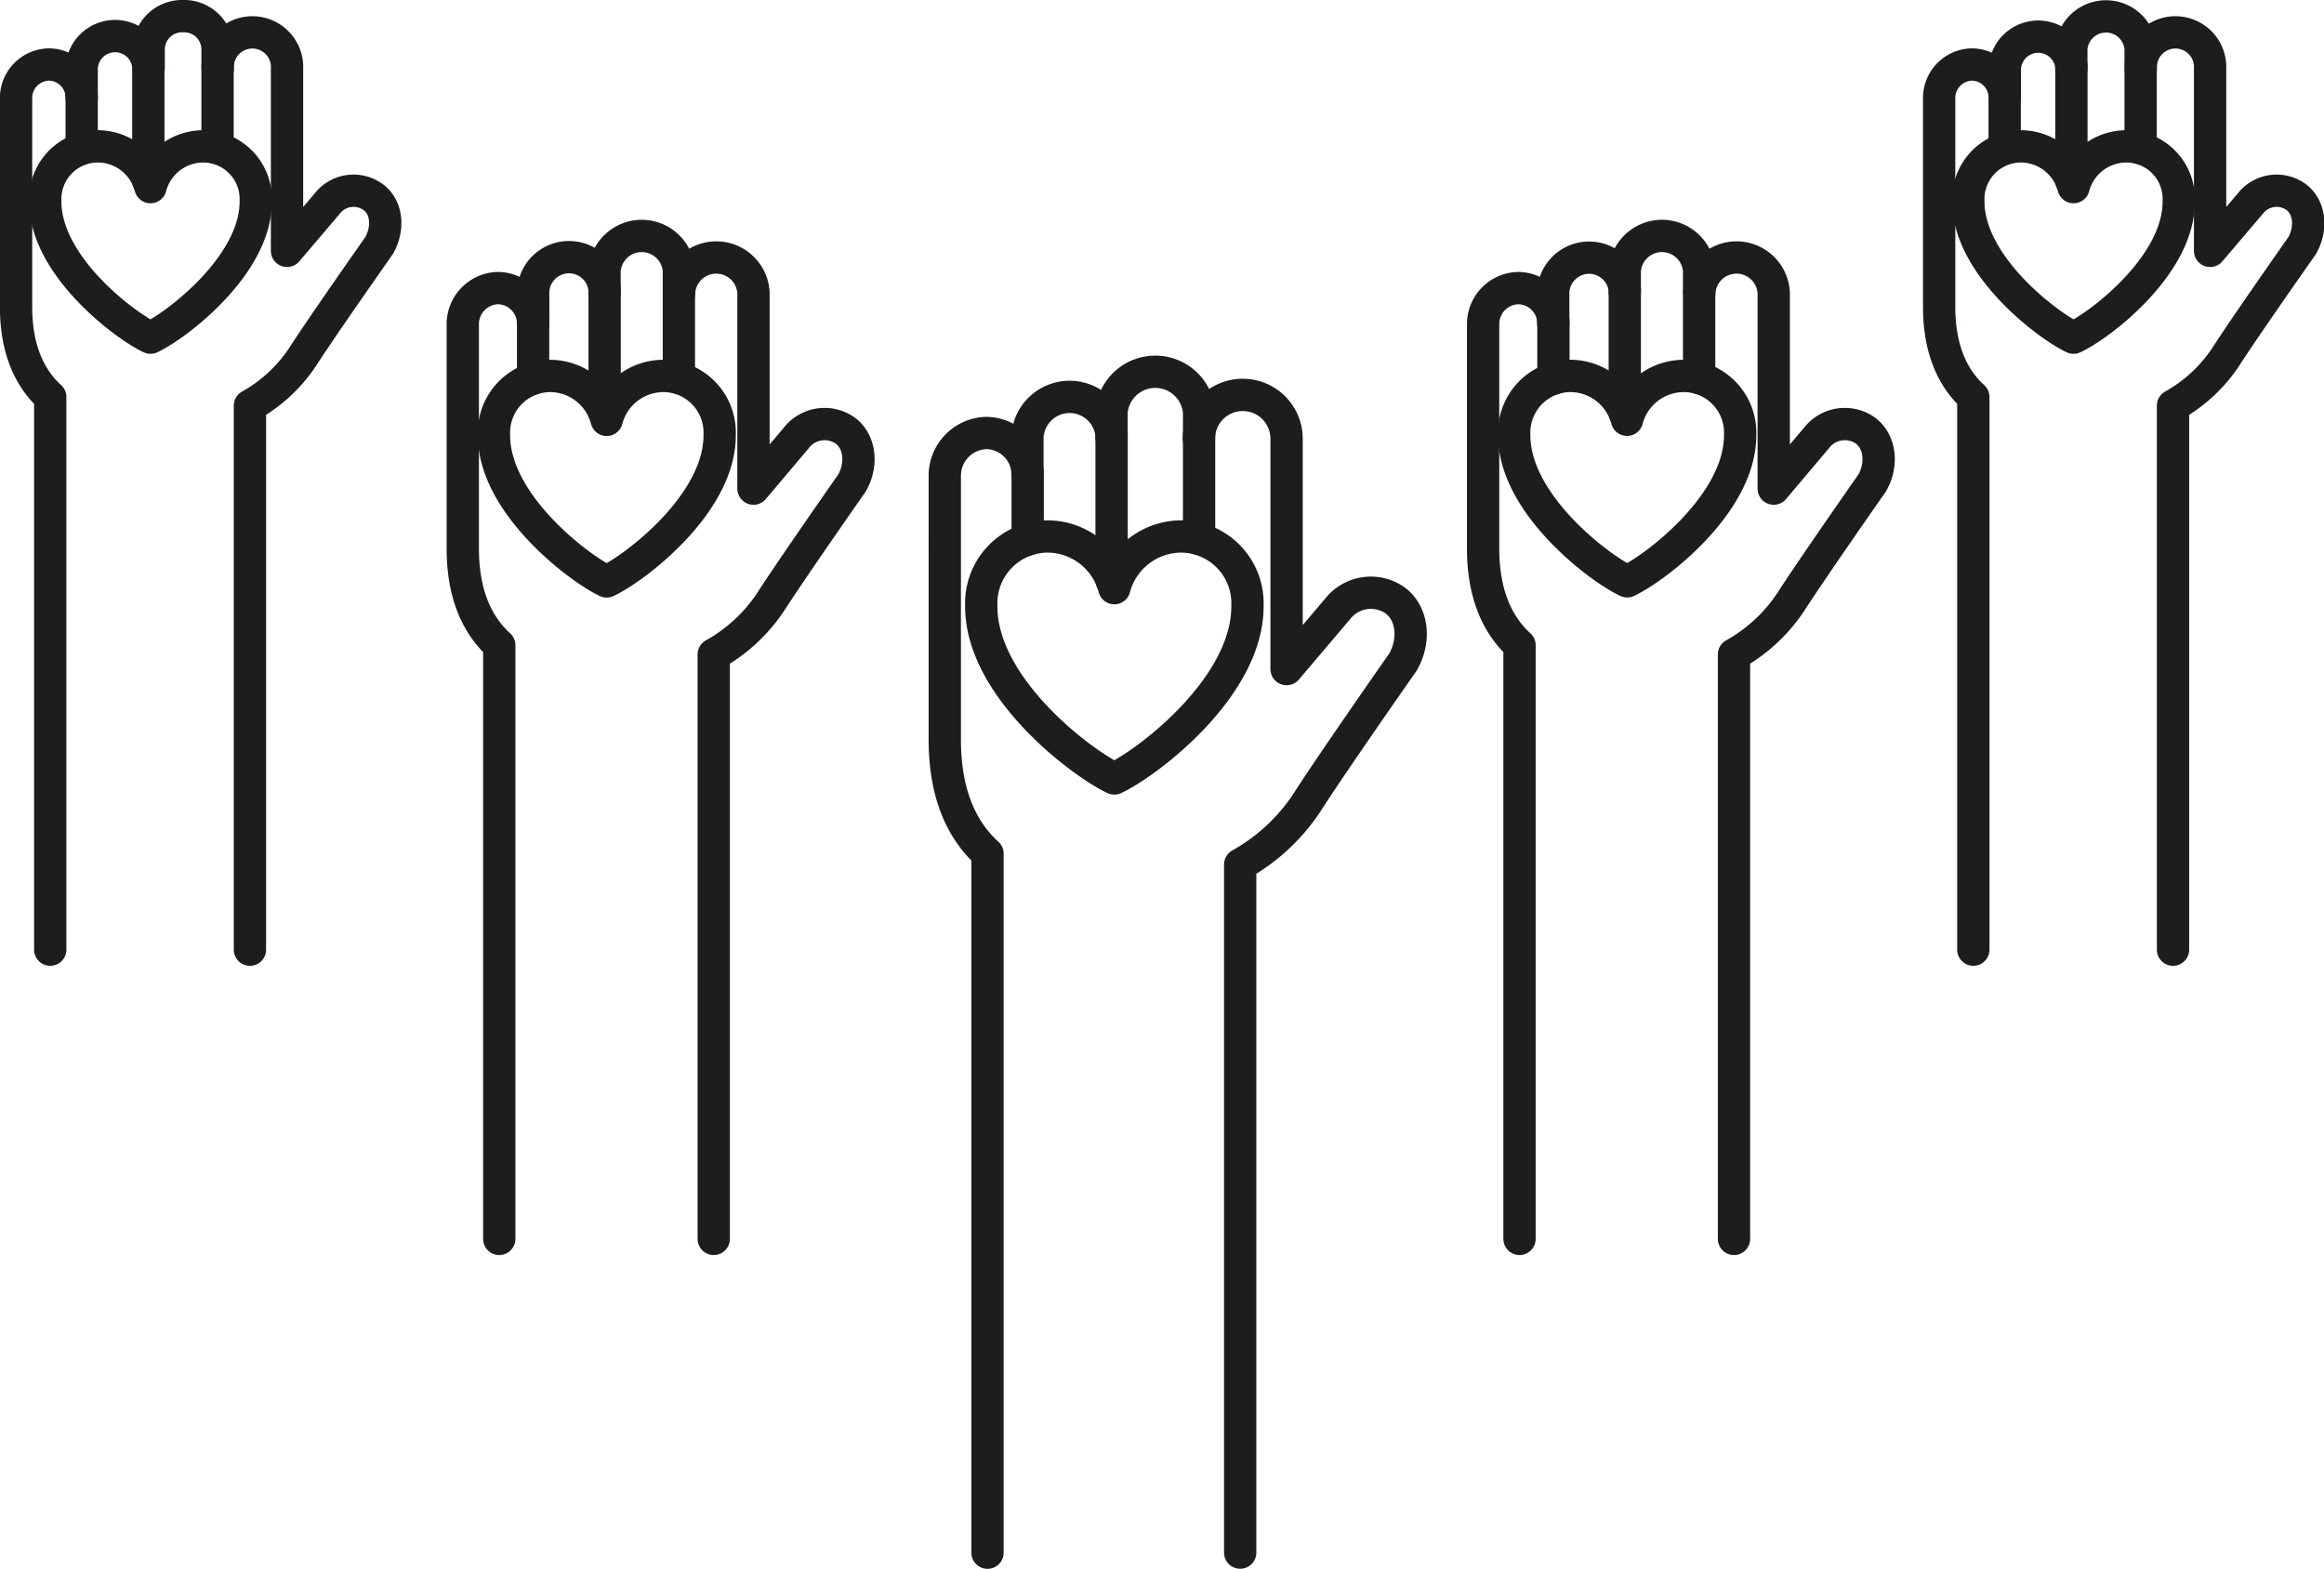
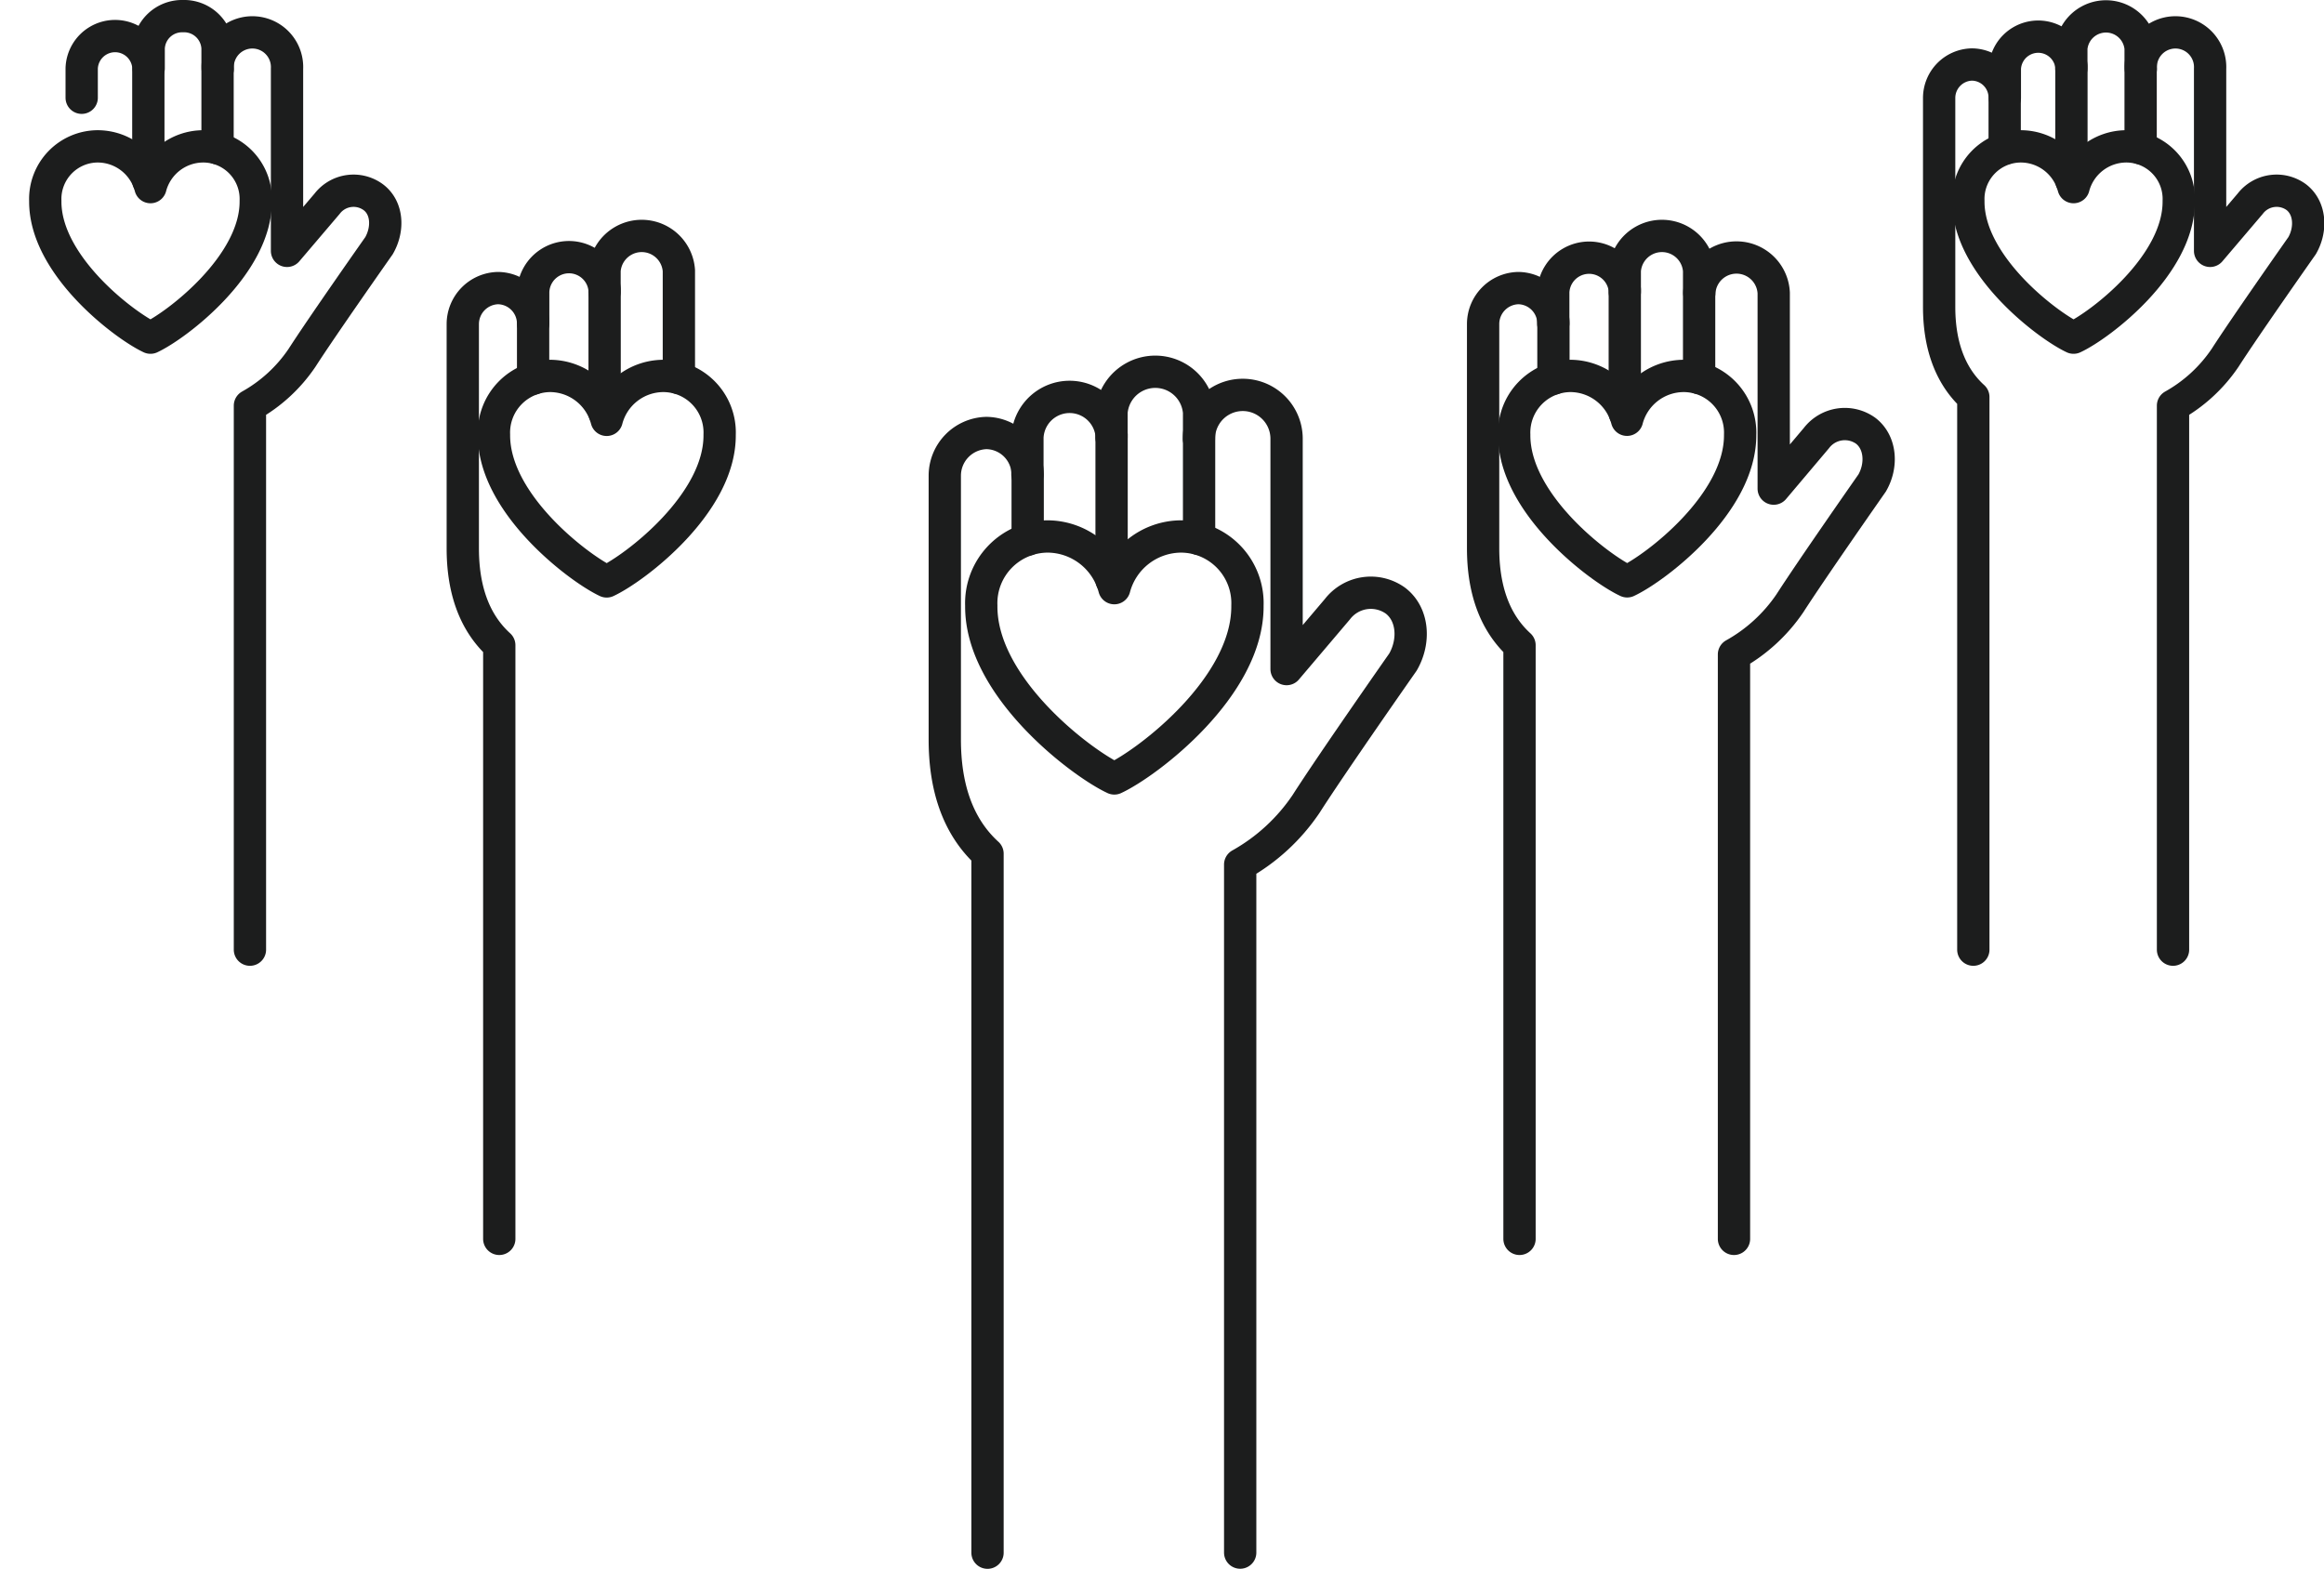
<svg xmlns="http://www.w3.org/2000/svg" viewBox="0 0 271.98 183.62">
  <defs>
    <style>.cls-1{fill:none;stroke:#1c1d1d;stroke-linecap:round;stroke-linejoin:round;stroke-width:3.78px;}</style>
  </defs>
  <g id="レイヤー_2" data-name="レイヤー 2">
    <g id="レイヤー_1-2" data-name="レイヤー 1">
      <path class="cls-1" d="M77.63,44A6.88,6.88,0,0,0,71,49.14,6.88,6.88,0,0,0,64.44,44a6.63,6.63,0,0,0-6.63,6.87C57.74,58.94,67.74,66.52,71,68.05c3.29-1.53,13.3-9.11,13.22-17.17A6.62,6.62,0,0,0,77.63,44Z" />
      <path class="cls-1" d="M70.76,48.35V34.16c0-.09,0-.17,0-.26a4.19,4.19,0,0,0-8.36.26v3.69" />
      <path class="cls-1" d="M79.45,44.25V31.68a4.36,4.36,0,0,0-8.7,0v2.48" />
-       <path class="cls-1" d="M83.53,145V76.6a19.18,19.18,0,0,0,6.56-6c2.57-4,9.62-14.07,9.62-14.07,1.19-2.08,1-4.75-.75-6.1a4.19,4.19,0,0,0-5.78.84l-5,5.92V51.42h0l0-17.13a4.36,4.36,0,0,0-8.71,0" />
      <path class="cls-1" d="M58.43,145V75.52c-3.09-2.81-4.27-6.84-4.27-11.34V37.91a4.22,4.22,0,0,1,4.12-4.19,4.16,4.16,0,0,1,4.11,4.13v6.47" />
      <path class="cls-1" d="M23.75,17.13a6.4,6.4,0,0,0-6.14,4.77,6.4,6.4,0,0,0-6.14-4.77A6.16,6.16,0,0,0,5.3,23.52c-.07,7.51,9.25,14.57,12.31,16C20.68,38.09,30,31,29.93,23.52A6.16,6.16,0,0,0,23.75,17.13Z" />
      <path class="cls-1" d="M17.36,21.16V8c0-.08,0-.16,0-.24A3.91,3.91,0,0,0,9.56,8v3.44" />
      <path class="cls-1" d="M25.46,17.35V5.64A3.92,3.92,0,0,0,21.4,1.89a3.91,3.91,0,0,0-4,3.75V8" />
      <path class="cls-1" d="M29.25,111.15V47.48a17.85,17.85,0,0,0,6.11-5.62c2.39-3.72,9-13.11,9-13.11,1.11-1.94,1-4.43-.69-5.68a3.9,3.9,0,0,0-5.39.78l-4.69,5.51V24h0l0-15.95a4.06,4.06,0,1,0-8.11,0" />
-       <path class="cls-1" d="M5.88,111.15V46.47c-2.87-2.61-4-6.37-4-10.55V11.44A3.92,3.92,0,0,1,5.73,7.55a3.87,3.87,0,0,1,3.83,3.84v6" />
      <path class="cls-1" d="M248.81,17.13a6.4,6.4,0,0,0-6.14,4.77,6.4,6.4,0,0,0-6.14-4.77,6.16,6.16,0,0,0-6.17,6.39c-.07,7.51,9.25,14.57,12.31,16,3.07-1.42,12.38-8.48,12.31-16A6.15,6.15,0,0,0,248.81,17.13Z" />
      <path class="cls-1" d="M242.42,21.16V8c0-.08,0-.16,0-.24a3.91,3.91,0,0,0-7.79.24v3.44" />
      <path class="cls-1" d="M250.52,17.35V5.64a4.07,4.07,0,0,0-8.11,0V8" />
      <path class="cls-1" d="M254.31,111.15V47.48a17.85,17.85,0,0,0,6.11-5.62c2.39-3.72,9-13.11,9-13.11,1.11-1.94.95-4.43-.69-5.68a3.9,3.9,0,0,0-5.39.78l-4.69,5.51V24h0l0-15.95a4.06,4.06,0,1,0-8.11,0" />
      <path class="cls-1" d="M230.94,111.15V46.47c-2.87-2.61-4-6.37-4-10.55V11.44a3.92,3.92,0,0,1,3.84-3.89,3.87,3.87,0,0,1,3.83,3.84v6" />
      <path class="cls-1" d="M197,44a6.88,6.88,0,0,0-6.59,5.13A6.88,6.88,0,0,0,183.84,44a6.63,6.63,0,0,0-6.63,6.87c-.07,8.06,9.93,15.64,13.22,17.17,3.29-1.53,13.29-9.11,13.22-17.17A6.63,6.63,0,0,0,197,44Z" />
      <path class="cls-1" d="M190.15,48.35V33.9a4.2,4.2,0,0,0-8.37.26v3.69" />
      <path class="cls-1" d="M198.85,44.25V31.68a4.36,4.36,0,0,0-8.7,0v2.48" />
      <path class="cls-1" d="M202.93,145V76.6a19.2,19.2,0,0,0,6.55-6c2.57-4,9.62-14.07,9.62-14.07,1.2-2.08,1-4.75-.74-6.1a4.19,4.19,0,0,0-5.78.84l-5,5.92V51.42h0l0-17.13a4.36,4.36,0,0,0-8.71,0" />
      <path class="cls-1" d="M177.83,145V75.52c-3.08-2.81-4.26-6.84-4.26-11.34V37.91a4.21,4.21,0,0,1,4.12-4.19,4.16,4.16,0,0,1,4.11,4.13v6.47" />
      <path class="cls-1" d="M138.18,62.79a8.13,8.13,0,0,0-7.77,6.05,8.12,8.12,0,0,0-7.77-6.05,7.81,7.81,0,0,0-7.8,8.1c-.09,9.5,11.7,18.42,15.57,20.22,3.88-1.8,15.66-10.72,15.58-20.22A7.81,7.81,0,0,0,138.18,62.79Z" />
      <path class="cls-1" d="M130.09,67.9V51.19c0-.1,0-.2,0-.3a4.94,4.94,0,0,0-9.85.3v4.35" />
      <path class="cls-1" d="M140.33,63.08V48.26a5.14,5.14,0,0,0-10.25,0v2.93" />
      <path class="cls-1" d="M145.14,181.72V101.19a22.61,22.61,0,0,0,7.72-7.11c3-4.7,11.33-16.59,11.33-16.59,1.41-2.44,1.2-5.59-.87-7.18a4.94,4.94,0,0,0-6.81,1l-5.94,7V71.53h0l0-20.18a5.13,5.13,0,1,0-10.26,0" />
      <path class="cls-1" d="M115.57,181.73V99.92c-3.63-3.31-5-8.06-5-13.36V55.61a5,5,0,0,1,4.86-4.93,4.89,4.89,0,0,1,4.84,4.86v7.62" />
    </g>
  </g>
</svg>